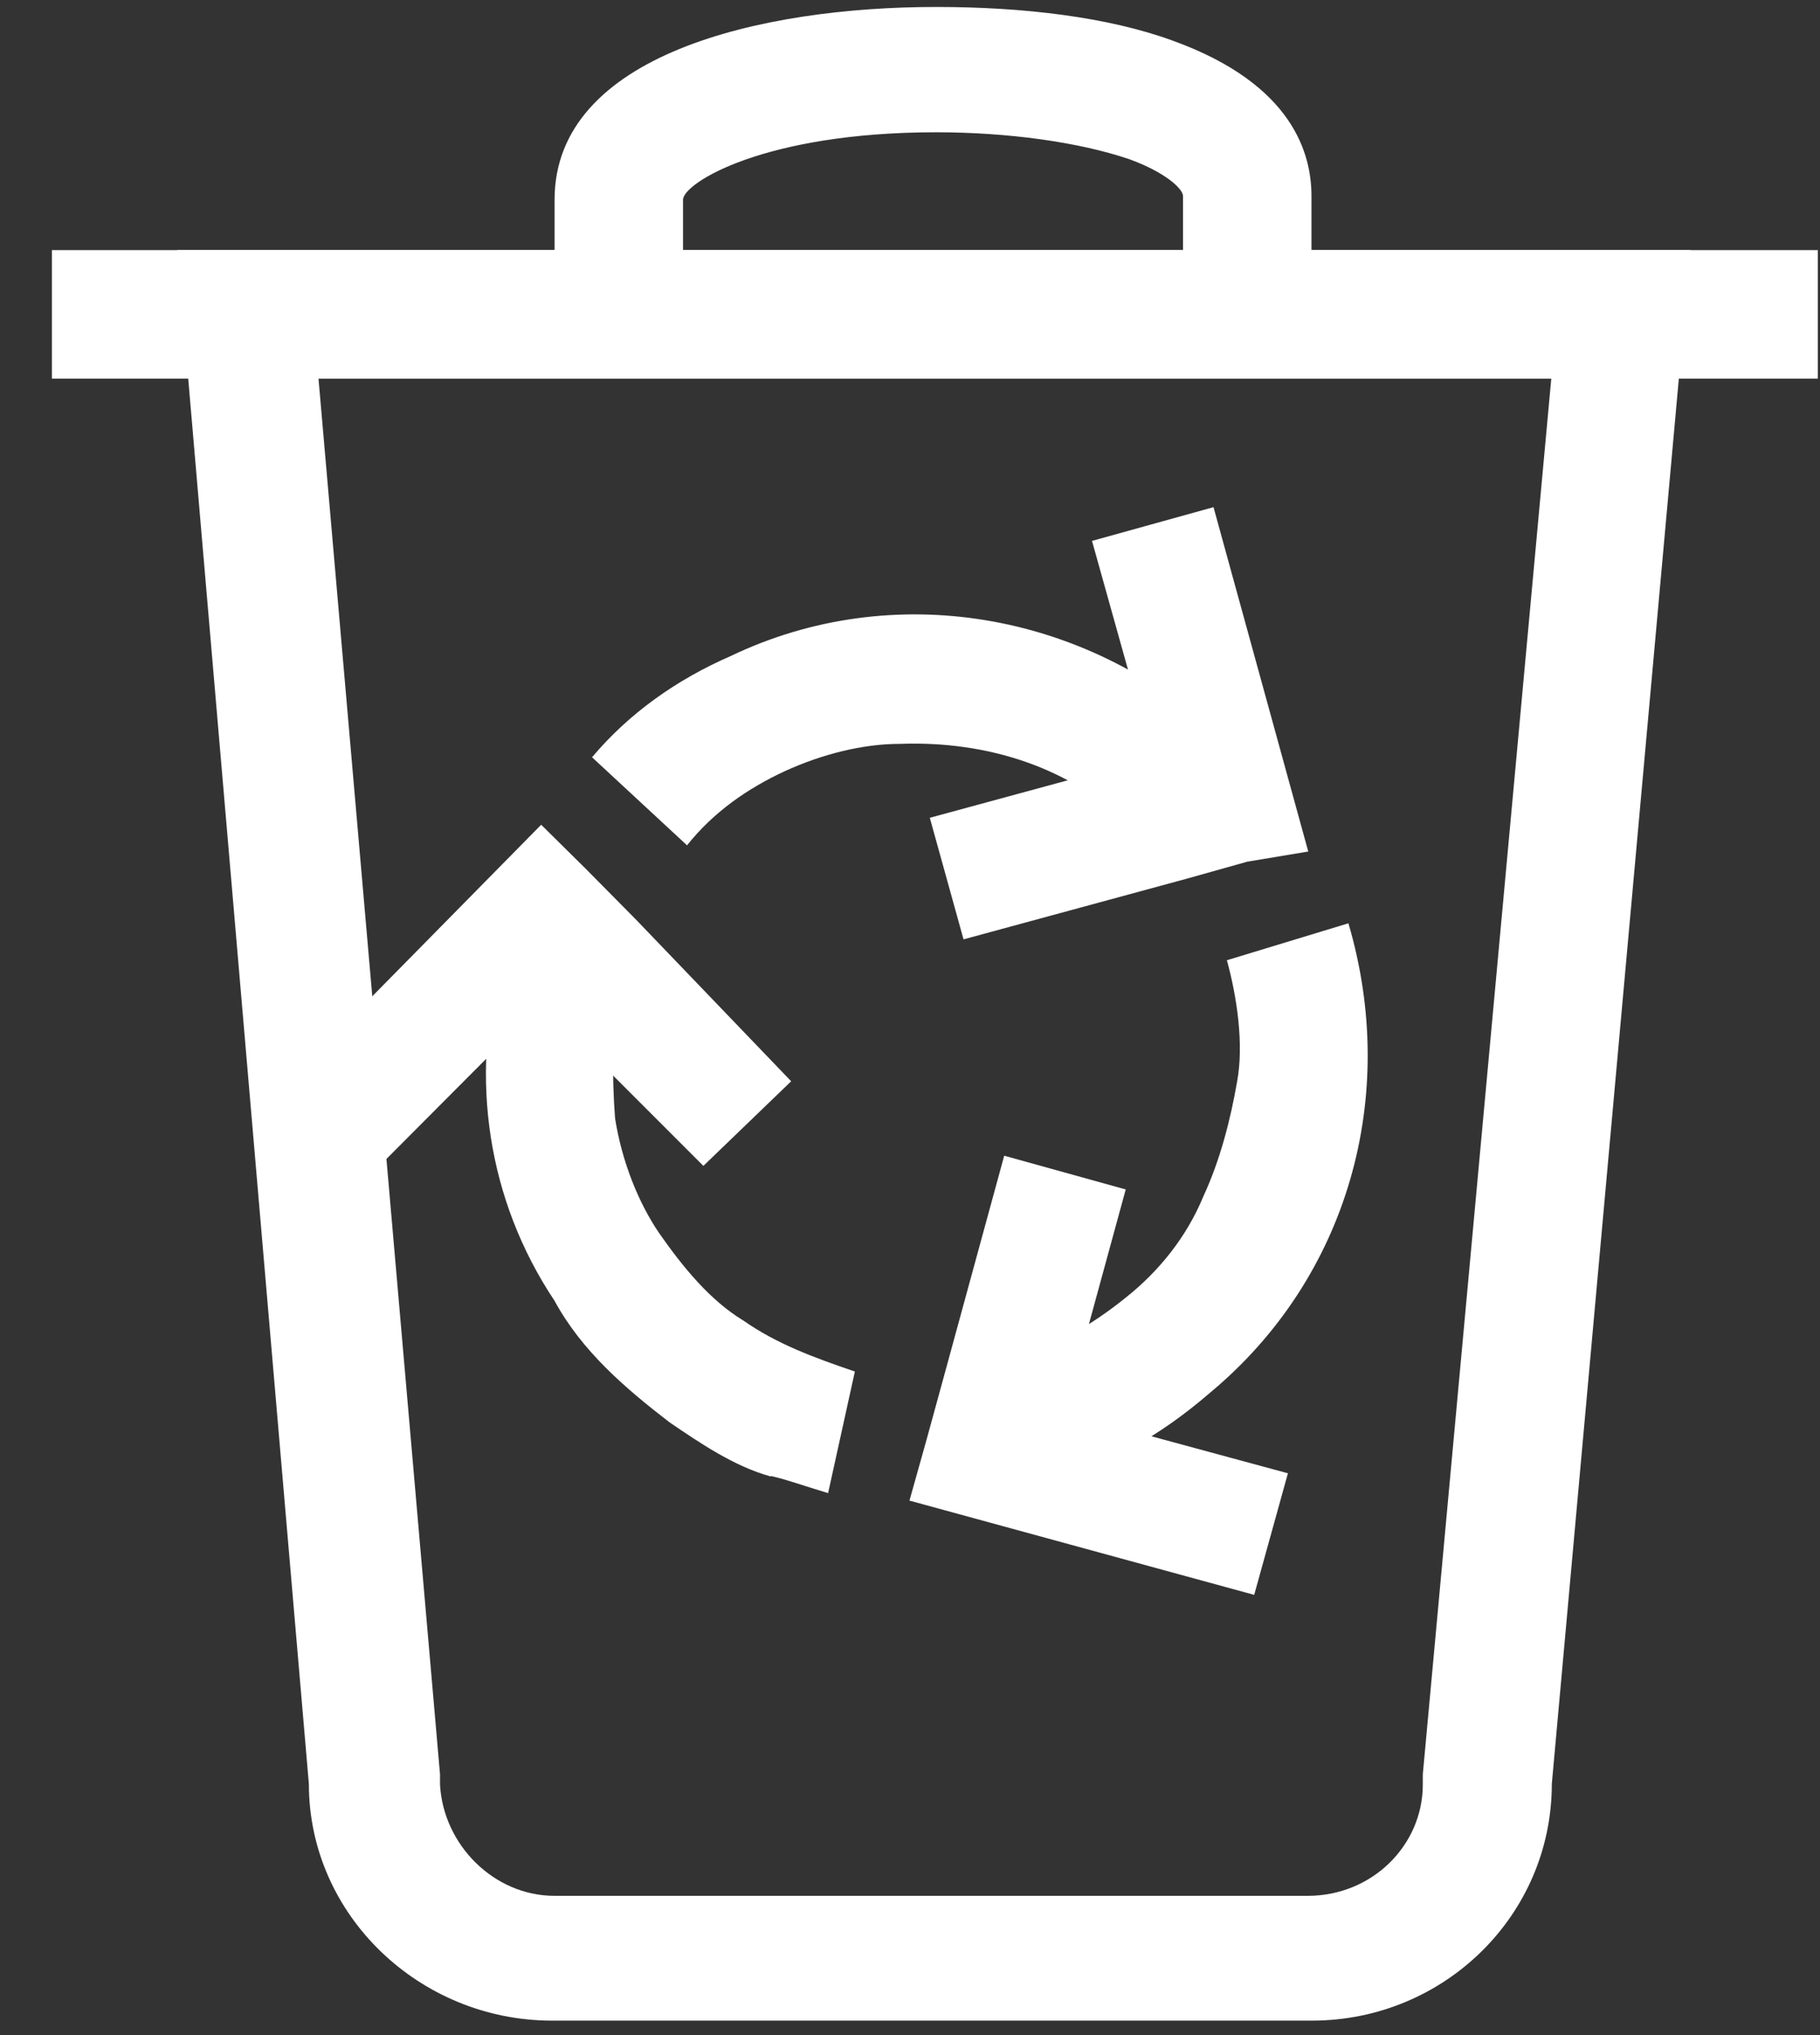
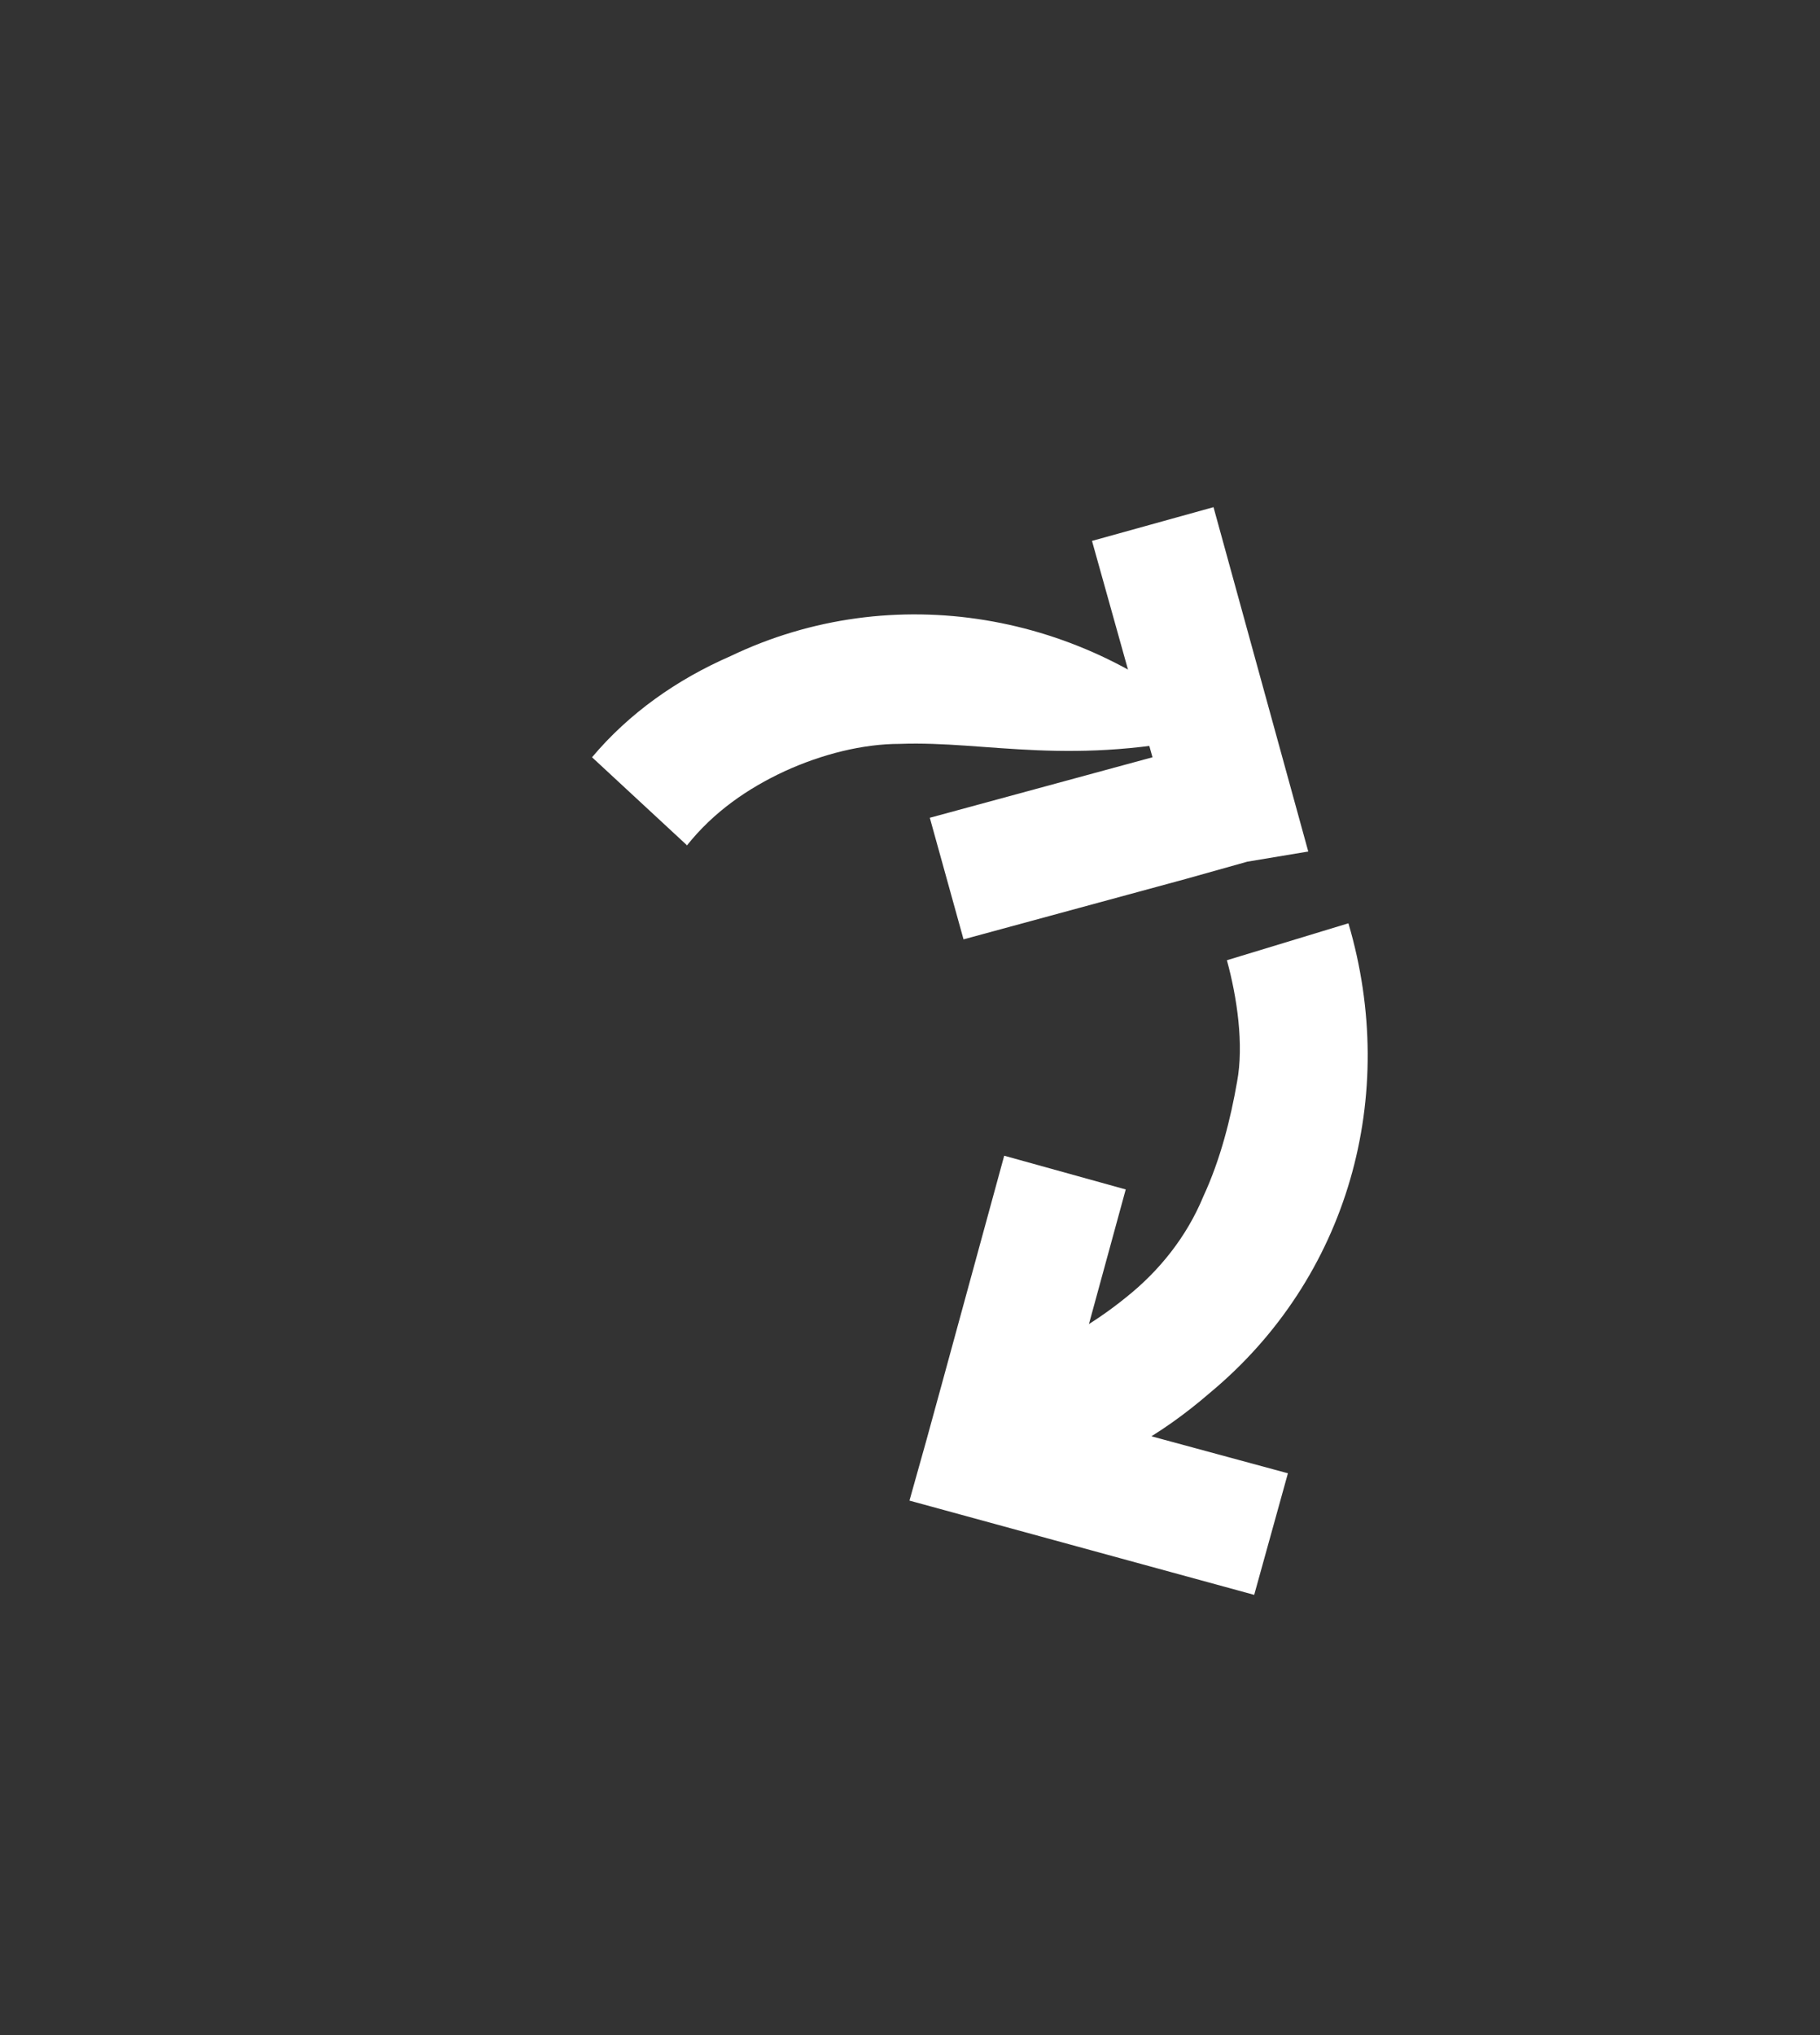
<svg xmlns="http://www.w3.org/2000/svg" width="34" height="38" viewBox="0 0 34 38" fill="none">
  <rect x="0" y="0" width="34" height="38" fill="#333333" stroke="none" />
-   <path d="M28.98 7.07L26.58 33.13V33.32C26.58 34.46 25.63 35.4 24.43 35.4H10.36C9.23 35.4 8.28 34.45 8.22 33.32V33.13L5.95 7.07H28.98ZM31.57 4.67H3.31L5.77 33.31C5.77 35.77 7.85 37.73 10.31 37.73H24.51C26.97 37.73 28.99 35.77 28.99 33.31L31.58 4.67H31.57Z" fill="white" />
-   <path d="M24.5 5.62H22.1V3.66C22.1 3.53 21.78 3.22 21.09 2.97C20.14 2.65 18.82 2.47 17.49 2.47C14.27 2.47 12.76 3.42 12.76 3.73V5.69H10.36V3.73C10.36 1.02 14.21 0.13 17.49 0.13C19.13 0.13 20.71 0.32 21.91 0.76C24.18 1.58 24.5 2.9 24.5 3.66V5.62Z" fill="white" />
-   <path d="M33.96 4.67H0.97V7.07H33.96V4.67Z" fill="white" />
  <path d="M18 17.54L22.16 16.41L23.3 16.09L24.44 15.9L22.67 9.47L20.4 10.1L21.53 14.14L17.37 15.27L18 17.54Z" fill="white" />
-   <path d="M14.78 20.19L11.88 17.17L10.94 16.22L10.11 15.4L5.45 20.13L7.09 21.77L10.11 18.74L13.14 21.77L14.78 20.19Z" fill="white" />
  <path d="M18.76 21.58L17.62 25.75L17.31 26.88L16.99 28.02L23.43 29.78L24.06 27.51L19.89 26.38L21.03 22.21L18.76 21.58Z" fill="white" />
-   <path d="M12.83 15.78L11.06 14.14C11.75 13.32 12.64 12.69 13.65 12.25C16.68 10.8 20.27 11.43 22.74 13.7L21.16 15.47C20.02 14.33 18.45 13.83 16.81 13.89C16.12 13.89 15.36 14.08 14.66 14.4C13.97 14.72 13.33 15.16 12.83 15.79" fill="white" />
-   <path d="M14.4 27.57C13.71 27.38 13.07 26.94 12.51 26.56C11.69 25.93 10.87 25.23 10.36 24.29C9.1 22.4 8.78 20.13 9.35 17.98L11.62 18.48C11.43 19.3 11.43 20.06 11.49 20.88C11.62 21.7 11.93 22.46 12.31 23.02C12.75 23.65 13.26 24.28 13.89 24.66C14.52 25.1 15.21 25.35 15.97 25.61L15.47 27.88C15.03 27.75 14.71 27.63 14.4 27.56" fill="white" />
+   <path d="M12.83 15.78L11.06 14.14C11.75 13.32 12.64 12.69 13.65 12.25C16.68 10.8 20.27 11.43 22.74 13.7C20.02 14.33 18.45 13.83 16.81 13.89C16.12 13.89 15.36 14.08 14.66 14.4C13.97 14.72 13.33 15.16 12.83 15.79" fill="white" />
  <path d="M19.64 27.64L18.95 25.37C19.64 25.18 20.4 24.74 21.03 24.23C21.66 23.73 22.17 23.09 22.48 22.34C22.8 21.65 22.99 20.89 23.11 20.2C23.24 19.51 23.11 18.62 22.92 17.93L25.19 17.24C26.14 20.46 25.19 23.86 22.6 26.01C21.65 26.83 20.71 27.34 19.64 27.65" fill="white" />
</svg>